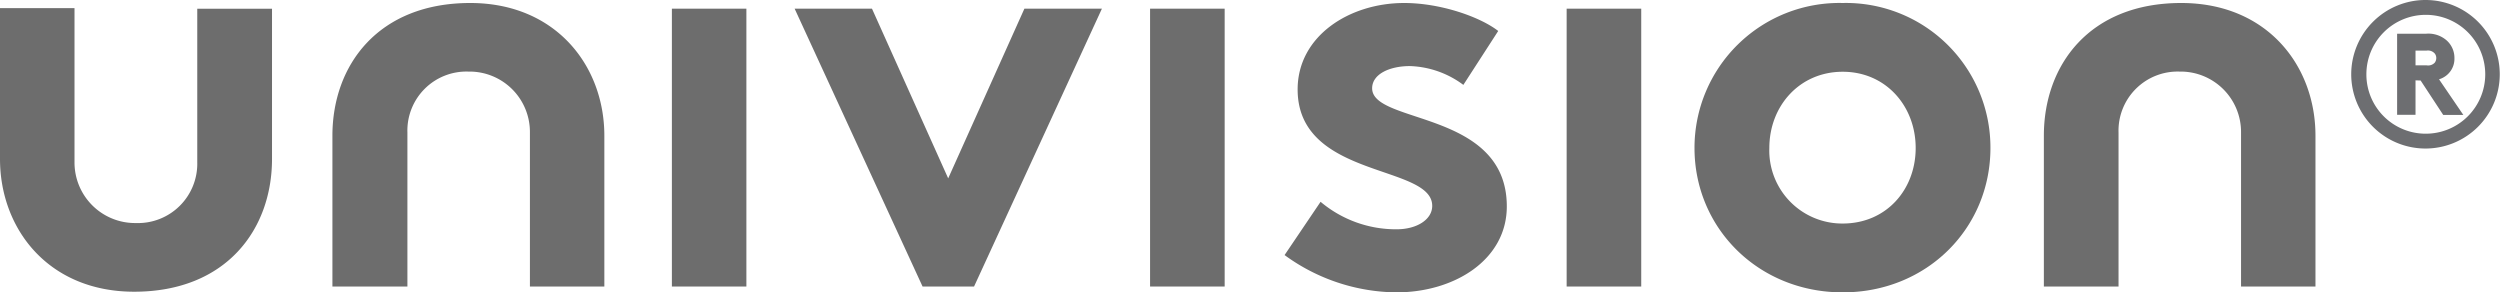
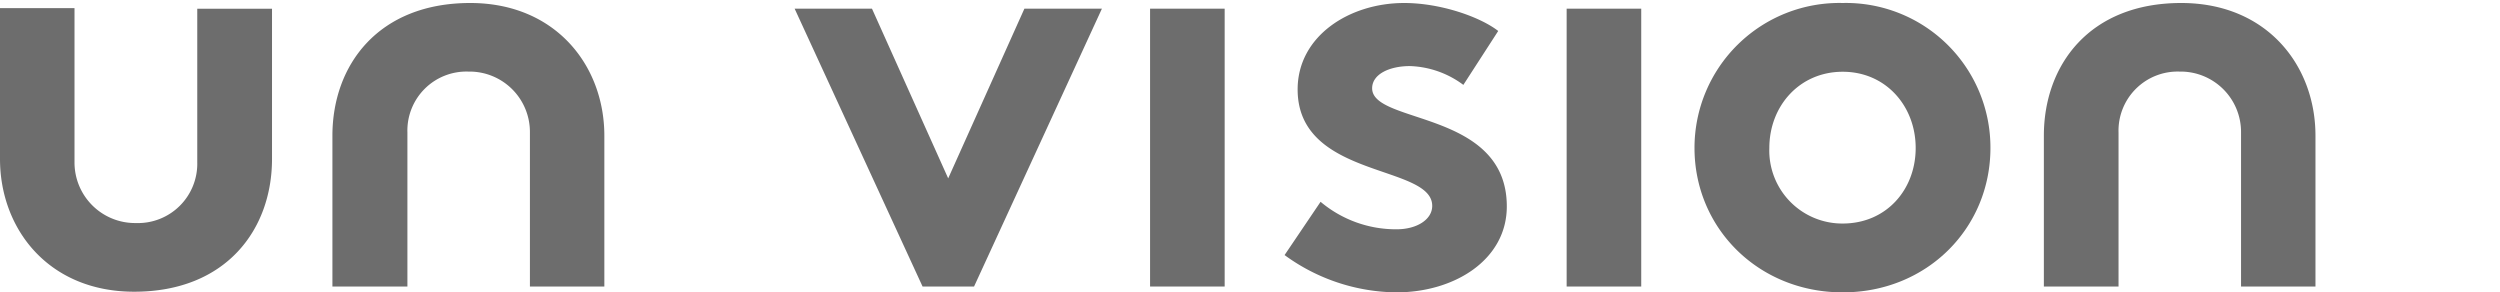
<svg xmlns="http://www.w3.org/2000/svg" viewBox="0 0 308.35 36.06">
  <defs>
    <style>.cls-1{fill:#6d6e71;}.cls-2{fill:#6d6d6d;}</style>
  </defs>
  <g id="Layer_2" data-name="Layer 2">
    <g id="Layer_1-2" data-name="Layer 1">
      <g id="UCI_Vt_Pos_R_Sml_rgb">
-         <path class="cls-1" d="M299.2,0A9.16,9.16,0,1,1,290,9.16,9.17,9.17,0,0,1,299.2,0m0,16.49a7.33,7.33,0,1,0-7.33-7.33,7.31,7.31,0,0,0,7.33,7.33m-1.27-6.58v4.25h-2.27v-10h3.56a3.42,3.42,0,0,1,2.51.79,2.89,2.89,0,0,1,1,2.24,2.62,2.62,0,0,1-1.27,2.31,2.57,2.57,0,0,1-.63.28l3,4.4h-2.48l-2.79-4.25Zm1.37-1.85a1.11,1.11,0,0,0,1-.33.94.94,0,0,0,.19-.56.88.88,0,0,0-.19-.57,1.11,1.11,0,0,0-1-.36h-1.37V8.06Z" />
-         <polygon class="cls-2" points="92.06 35.34 82.87 35.34 82.87 5.84 82.87 1.07 92.06 1.07 92.06 35.34" />
        <polygon class="cls-2" points="151.05 35.34 141.85 35.34 141.85 5.84 141.85 1.07 151.05 1.07 151.05 35.34" />
        <polygon class="cls-2" points="202.43 35.34 193.23 35.34 193.23 5.84 193.23 1.07 202.43 1.07 202.43 35.34" />
        <path class="cls-2" d="M50.25,35.34v-19a7.28,7.28,0,0,1,7.53-7.51,7.45,7.45,0,0,1,7.58,7.51v19h9.18V16.74C74.54,8.06,68.5.37,58,.37,46.68.37,41,8,41,16.74v18.6Z" />
        <path class="cls-2" d="M261.3,35.34v-19a7.29,7.29,0,0,1,7.53-7.51,7.45,7.45,0,0,1,7.58,7.51v19h9.18V16.74c0-8.68-6-16.37-16.56-16.37-11.3,0-16.94,7.63-16.94,16.37v18.6Z" />
        <polygon class="cls-2" points="116.95 22 126.35 1.07 135.91 1.07 120.14 35.34 113.79 35.34 98.01 1.07 107.55 1.07 116.95 22" />
        <path class="cls-2" d="M162.88,24.89a14.43,14.43,0,0,0,9.39,3.39c2.48,0,4.38-1.2,4.38-2.89,0-5.15-16.6-3.32-16.6-14.36,0-6.57,6.36-10.66,13.14-10.66,4.46,0,9.33,1.69,11.6,3.45l-4.3,6.65a11.61,11.61,0,0,0-6.59-2.32c-2.53,0-4.66,1-4.66,2.74,0,4.46,16.61,2.68,16.61,14.57,0,6.56-6.42,10.6-13.63,10.6a23.72,23.72,0,0,1-13.78-4.6Z" />
        <path class="cls-2" d="M227.28.37A17.83,17.83,0,0,1,245.5,18.25c0,9.9-7.83,17.81-18.22,17.81S209,28.15,209,18.25A17.87,17.87,0,0,1,227.28.37m0,27.2c5.38,0,9-4.18,9-9.32s-3.66-9.4-9-9.4-9.05,4.24-9.05,9.4a9,9,0,0,0,9.05,9.32" />
        <path class="cls-2" d="M24.33,1.08V20a7.32,7.32,0,0,1-7.58,7.51A7.47,7.47,0,0,1,9.19,20v-19H0v18.6c0,8.66,6,16.38,16.55,16.38,11.31,0,17-7.64,17-16.38V1.08Z" />
      </g>
    </g>
  </g>
</svg>